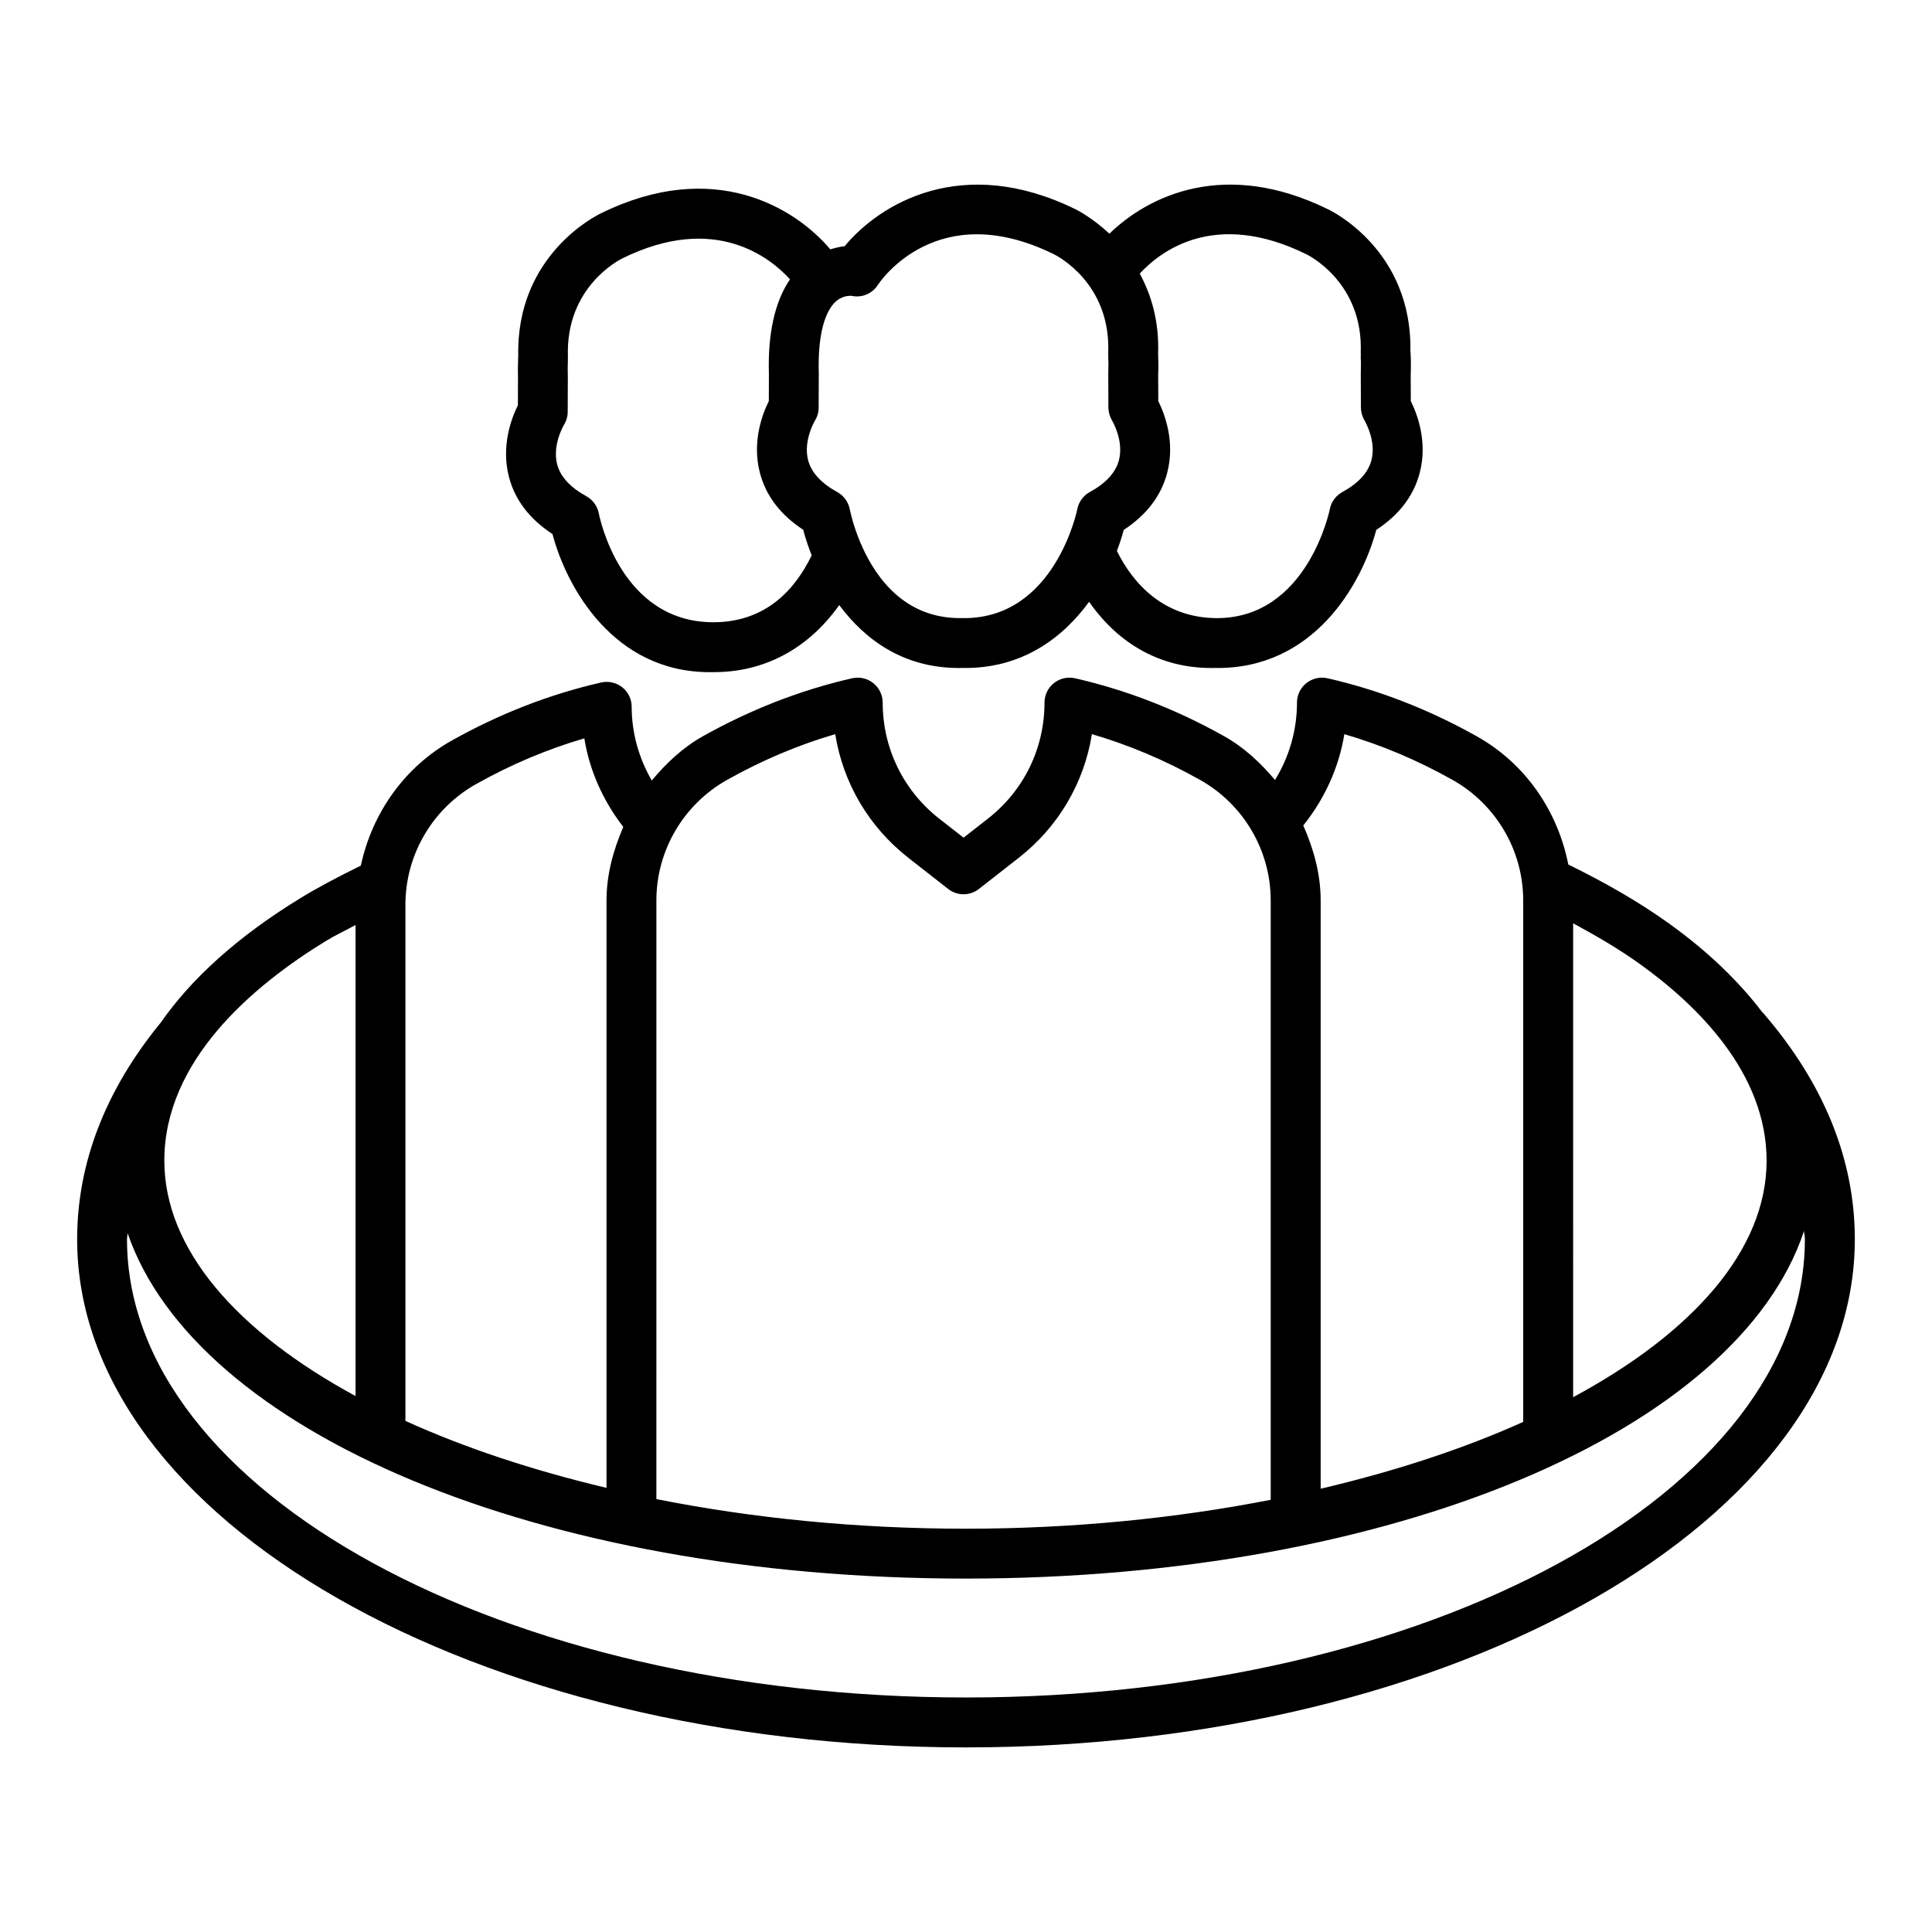
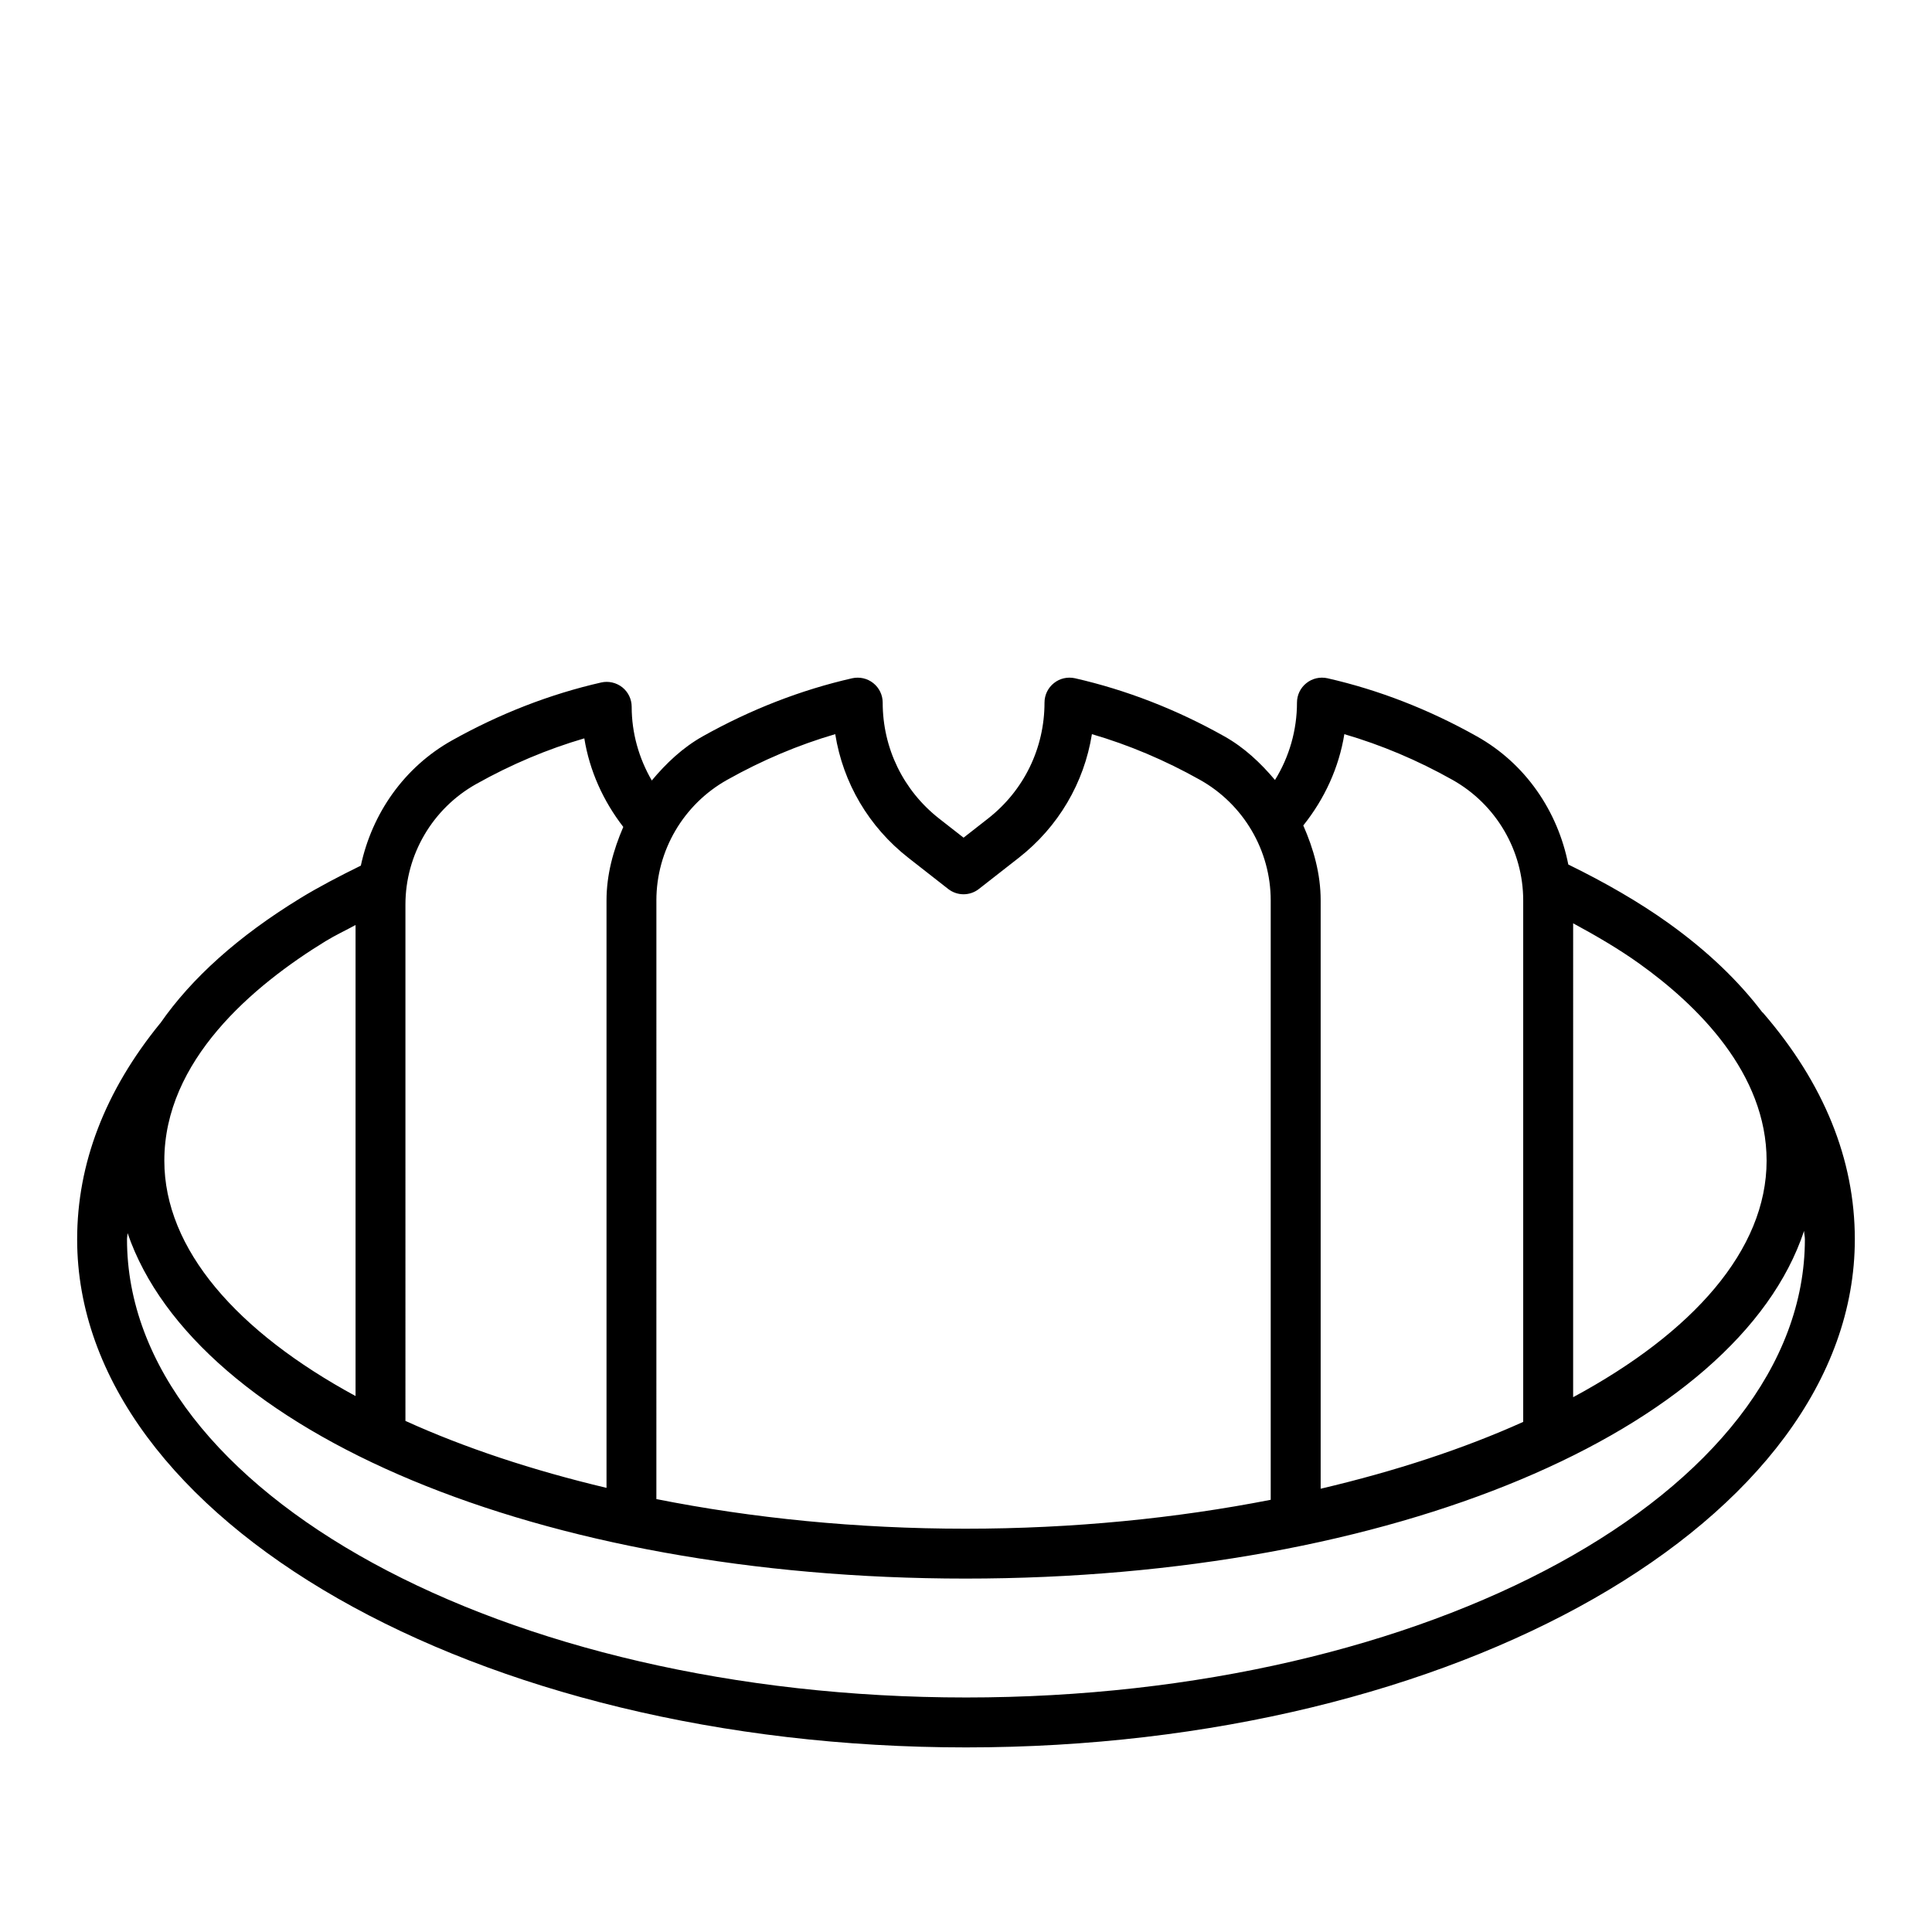
<svg xmlns="http://www.w3.org/2000/svg" fill="#000000" width="800px" height="800px" version="1.1" viewBox="144 144 512 512">
  <g>
    <path d="m611.22 412.4c-0.059-0.07-0.148-0.098-0.211-0.164-6.297-8.289-14.527-16.207-24.789-23.559-7.812-5.598-16.828-10.793-26.605-15.574-2.797-14.172-11.348-26.746-24.246-33.969-12.668-7.117-25.984-12.297-39.57-15.387-1.984-0.438-4.019 0.031-5.586 1.281-1.582 1.25-2.5 3.156-2.5 5.164 0 7.305-2.039 14.383-5.828 20.512-3.805-4.504-8.121-8.598-13.426-11.57-12.652-7.117-25.984-12.289-39.57-15.387-1.984-0.438-4.035 0.031-5.586 1.281-1.582 1.25-2.5 3.156-2.5 5.164 0 12.094-5.453 23.297-14.977 30.742l-6.473 5.059-6.473-5.059c-9.504-7.449-14.961-18.656-14.961-30.742 0-2.008-0.922-3.914-2.5-5.164-1.566-1.25-3.613-1.711-5.586-1.281-13.582 3.09-26.902 8.27-39.586 15.379-5.352 3.004-9.699 7.148-13.52 11.711-3.426-5.898-5.328-12.594-5.328-19.527 0-2.008-0.914-3.914-2.484-5.164-1.59-1.258-3.664-1.719-5.594-1.281-13.574 3.09-26.887 8.262-39.578 15.371-12.641 7.094-21.148 19.32-24.121 33.164-5.625 2.769-11.121 5.625-16.066 8.645-0.008 0.004-0.012 0.016-0.02 0.02-16.379 10.016-28.777 21.168-37.055 33.098-0.016 0.02-0.043 0.027-0.059 0.047-14.59 17.906-21.98 37.16-21.98 57.211 0 74.254 105.67 134.66 235.55 134.66 129.88 0 235.55-60.406 235.55-134.66 0.004-21.148-8.195-41.34-24.332-60.02zm-50.32-23.715c6.324 3.418 12.34 6.957 17.605 10.738 15.363 11 33.664 28.984 33.664 52.168 0 23.629-19.516 45.582-51.27 62.68zm-60.633-50.125c9.781 2.856 19.398 6.906 28.645 12.105 11.57 6.488 18.754 18.738 18.754 31.961v138.19c-15.77 7.113-33.91 13.074-53.676 17.711v-155.91c0-7.008-1.867-13.641-4.606-19.859 5.652-7.062 9.453-15.344 10.883-24.203zm-182.32 44.062c0-13.227 7.191-25.477 18.77-31.961 9.246-5.188 18.848-9.246 28.629-12.105 2.066 12.918 8.875 24.562 19.398 32.785l10.539 8.246c2.387 1.871 5.746 1.871 8.133 0l10.539-8.238c10.523-8.223 17.348-19.875 19.414-32.793 9.781 2.856 19.383 6.914 28.629 12.105 11.57 6.488 18.754 18.738 18.754 31.961v158.84c-25.074 4.914-52.426 7.66-80.887 7.66-28.848 0-56.566-2.809-81.918-7.848l0.004-158.65zm-66.504 1.105c0-13.227 7.191-25.477 18.77-31.961 9.246-5.188 18.859-9.238 28.637-12.094 1.379 8.562 4.992 16.574 10.328 23.473-2.633 6.117-4.445 12.613-4.445 19.477v155.68c-19.625-4.664-37.645-10.637-53.289-17.746zm-20.996 9.594c0.004-0.004 0.012 0 0.016-0.004 2.402-1.473 5.195-2.777 7.762-4.18v124.83c-31.418-17.055-50.676-38.891-50.676-62.379 0-26.488 23.332-46.305 42.898-58.27zm169.55 200.53c-122.6 0-222.34-54.484-222.34-121.44 0-0.547 0.141-1.078 0.156-1.621 18.047 52.621 108.98 91.551 222.05 91.551 113.48 0 204.66-39.219 222.23-92.133 0.023 0.738 0.219 1.461 0.219 2.203 0 66.957-99.734 121.44-222.32 121.44z" />
-     <path d="m290.41 285.53c3.762 14.203 16.227 36.609 41.676 36.602 0.289 0 0.59 0 0.887-0.008 13.496 0.074 25.195-6.156 33.438-17.77 6.746 9.094 16.926 16.672 31.684 16.672 0.289 0 0.598 0 0.887-0.008 15.715 0.297 26.586-7.875 33.641-17.531 7.941 11.371 19.129 17.539 32.383 17.539 0.289 0 0.598 0 0.887-0.008 26.258 0.492 39.008-22.238 42.832-36.594 6.066-3.969 9.941-9.055 11.523-15.145 2.144-8.238-0.695-15.621-2.371-18.977l-0.031-6.867c0.082-2.129 0.066-4.113-0.031-5.957-0.004-0.082-0.043-0.148-0.051-0.23 0.598-26.91-20.953-37.383-21.77-37.762-27.188-13.375-47.445-3.793-57.992 6.441-4.516-4.203-8.582-6.285-8.918-6.441-30.129-14.809-51.965-1.453-61.246 9.762-1.117 0.09-2.465 0.449-3.801 0.832-9.398-11.152-30.988-24.211-60.777-9.547-0.938 0.434-22.598 10.938-21.914 37.961-0.004 0.043-0.031 0.078-0.035 0.125-0.008 0.148 0.004 0.312-0.004 0.465 0 0.027-0.008 0.047-0.004 0.078 0 0.008 0.004 0.012 0.004 0.016-0.062 1.664-0.086 3.414-0.035 5.113l-0.023 7.109c-1.68 3.367-4.519 10.75-2.371 18.988 1.578 6.094 5.461 11.168 11.535 15.141zm160.55-35.23-0.031-6.867c0.082-2.016 0.066-3.906-0.016-5.664 0.301-8.816-1.879-15.719-4.863-21.266 5.394-5.848 19.801-17.129 44.176-5.109 0.613 0.297 15.121 7.555 14.379 26.145-0.004 0.102 0.047 0.188 0.047 0.285 0 0.105-0.051 0.195-0.047 0.305 0.066 1.5 0.082 3.133 0.016 5.117l0.031 8.777c0.016 1.195 0.371 2.422 0.984 3.445 0.031 0.055 3.195 5.359 1.789 10.57-0.871 3.227-3.453 6.043-7.699 8.367-1.711 0.938-2.938 2.598-3.309 4.519-0.047 0.289-5.938 28.887-29.938 28.887-0.195 0-0.402-0.008-0.598-0.008-13.57-0.301-21.609-9.105-25.895-17.805 0.742-1.941 1.352-3.82 1.816-5.57 6.066-3.969 9.941-9.055 11.523-15.145 2.152-8.246-0.691-15.629-2.367-18.984zm-91.016 5.211c0.652-1.051 1.008-2.258 1.008-3.496l0.031-8.996c-0.379-12.805 2.68-17.484 4.535-19.141 1.5-1.332 3.133-1.492 3.84-1.492 0.227 0 0.355 0.016 0.371 0.016 2.664 0.582 5.406-0.566 6.875-2.848 0.645-0.969 15.734-23.426 46.703-8.168 0.613 0.297 15.121 7.555 14.379 26.145-0.016 0.195-0.016 0.387 0 0.59 0.066 1.5 0.082 3.133 0.016 5.117l0.031 8.777c0.016 1.195 0.371 2.422 0.984 3.445 0.031 0.055 3.195 5.359 1.789 10.57-0.871 3.227-3.453 6.043-7.699 8.367-1.711 0.938-2.938 2.598-3.309 4.519-0.047 0.289-5.938 28.887-29.938 28.887h-1.195c-14.41 0-21.984-10.375-25.773-18.684-0.121-0.367-0.285-0.699-0.469-1.043-2.031-4.758-2.836-8.656-2.918-9.082-0.371-1.953-1.598-3.648-3.324-4.598-4.242-2.332-6.836-5.141-7.707-8.367-1.391-5.211 1.762-10.512 1.77-10.52zm-66.504 1.105c0.652-1.051 1.008-2.258 1.008-3.496l0.031-8.996c-0.055-1.766-0.039-3.406 0.023-4.938 0.004-0.086-0.039-0.164-0.039-0.25 0-0.102 0.051-0.188 0.047-0.289-0.742-18.602 13.75-25.855 14.453-26.191 24.555-12.082 39.215-0.113 44.398 5.566-3.996 5.859-5.922 14.27-5.594 25.172l-0.023 7.109c-1.68 3.356-4.519 10.742-2.371 18.977 1.574 6.078 5.438 11.152 11.488 15.113 0.531 2.109 1.316 4.418 2.238 6.781-4.234 8.734-11.902 17.754-26.133 17.73-24.465-0.074-30.043-27.695-30.285-28.895-0.379-1.902-1.598-3.566-3.309-4.512-4.234-2.316-6.828-5.133-7.699-8.352-1.398-5.219 1.758-10.523 1.766-10.531z" />
  </g>
</svg>